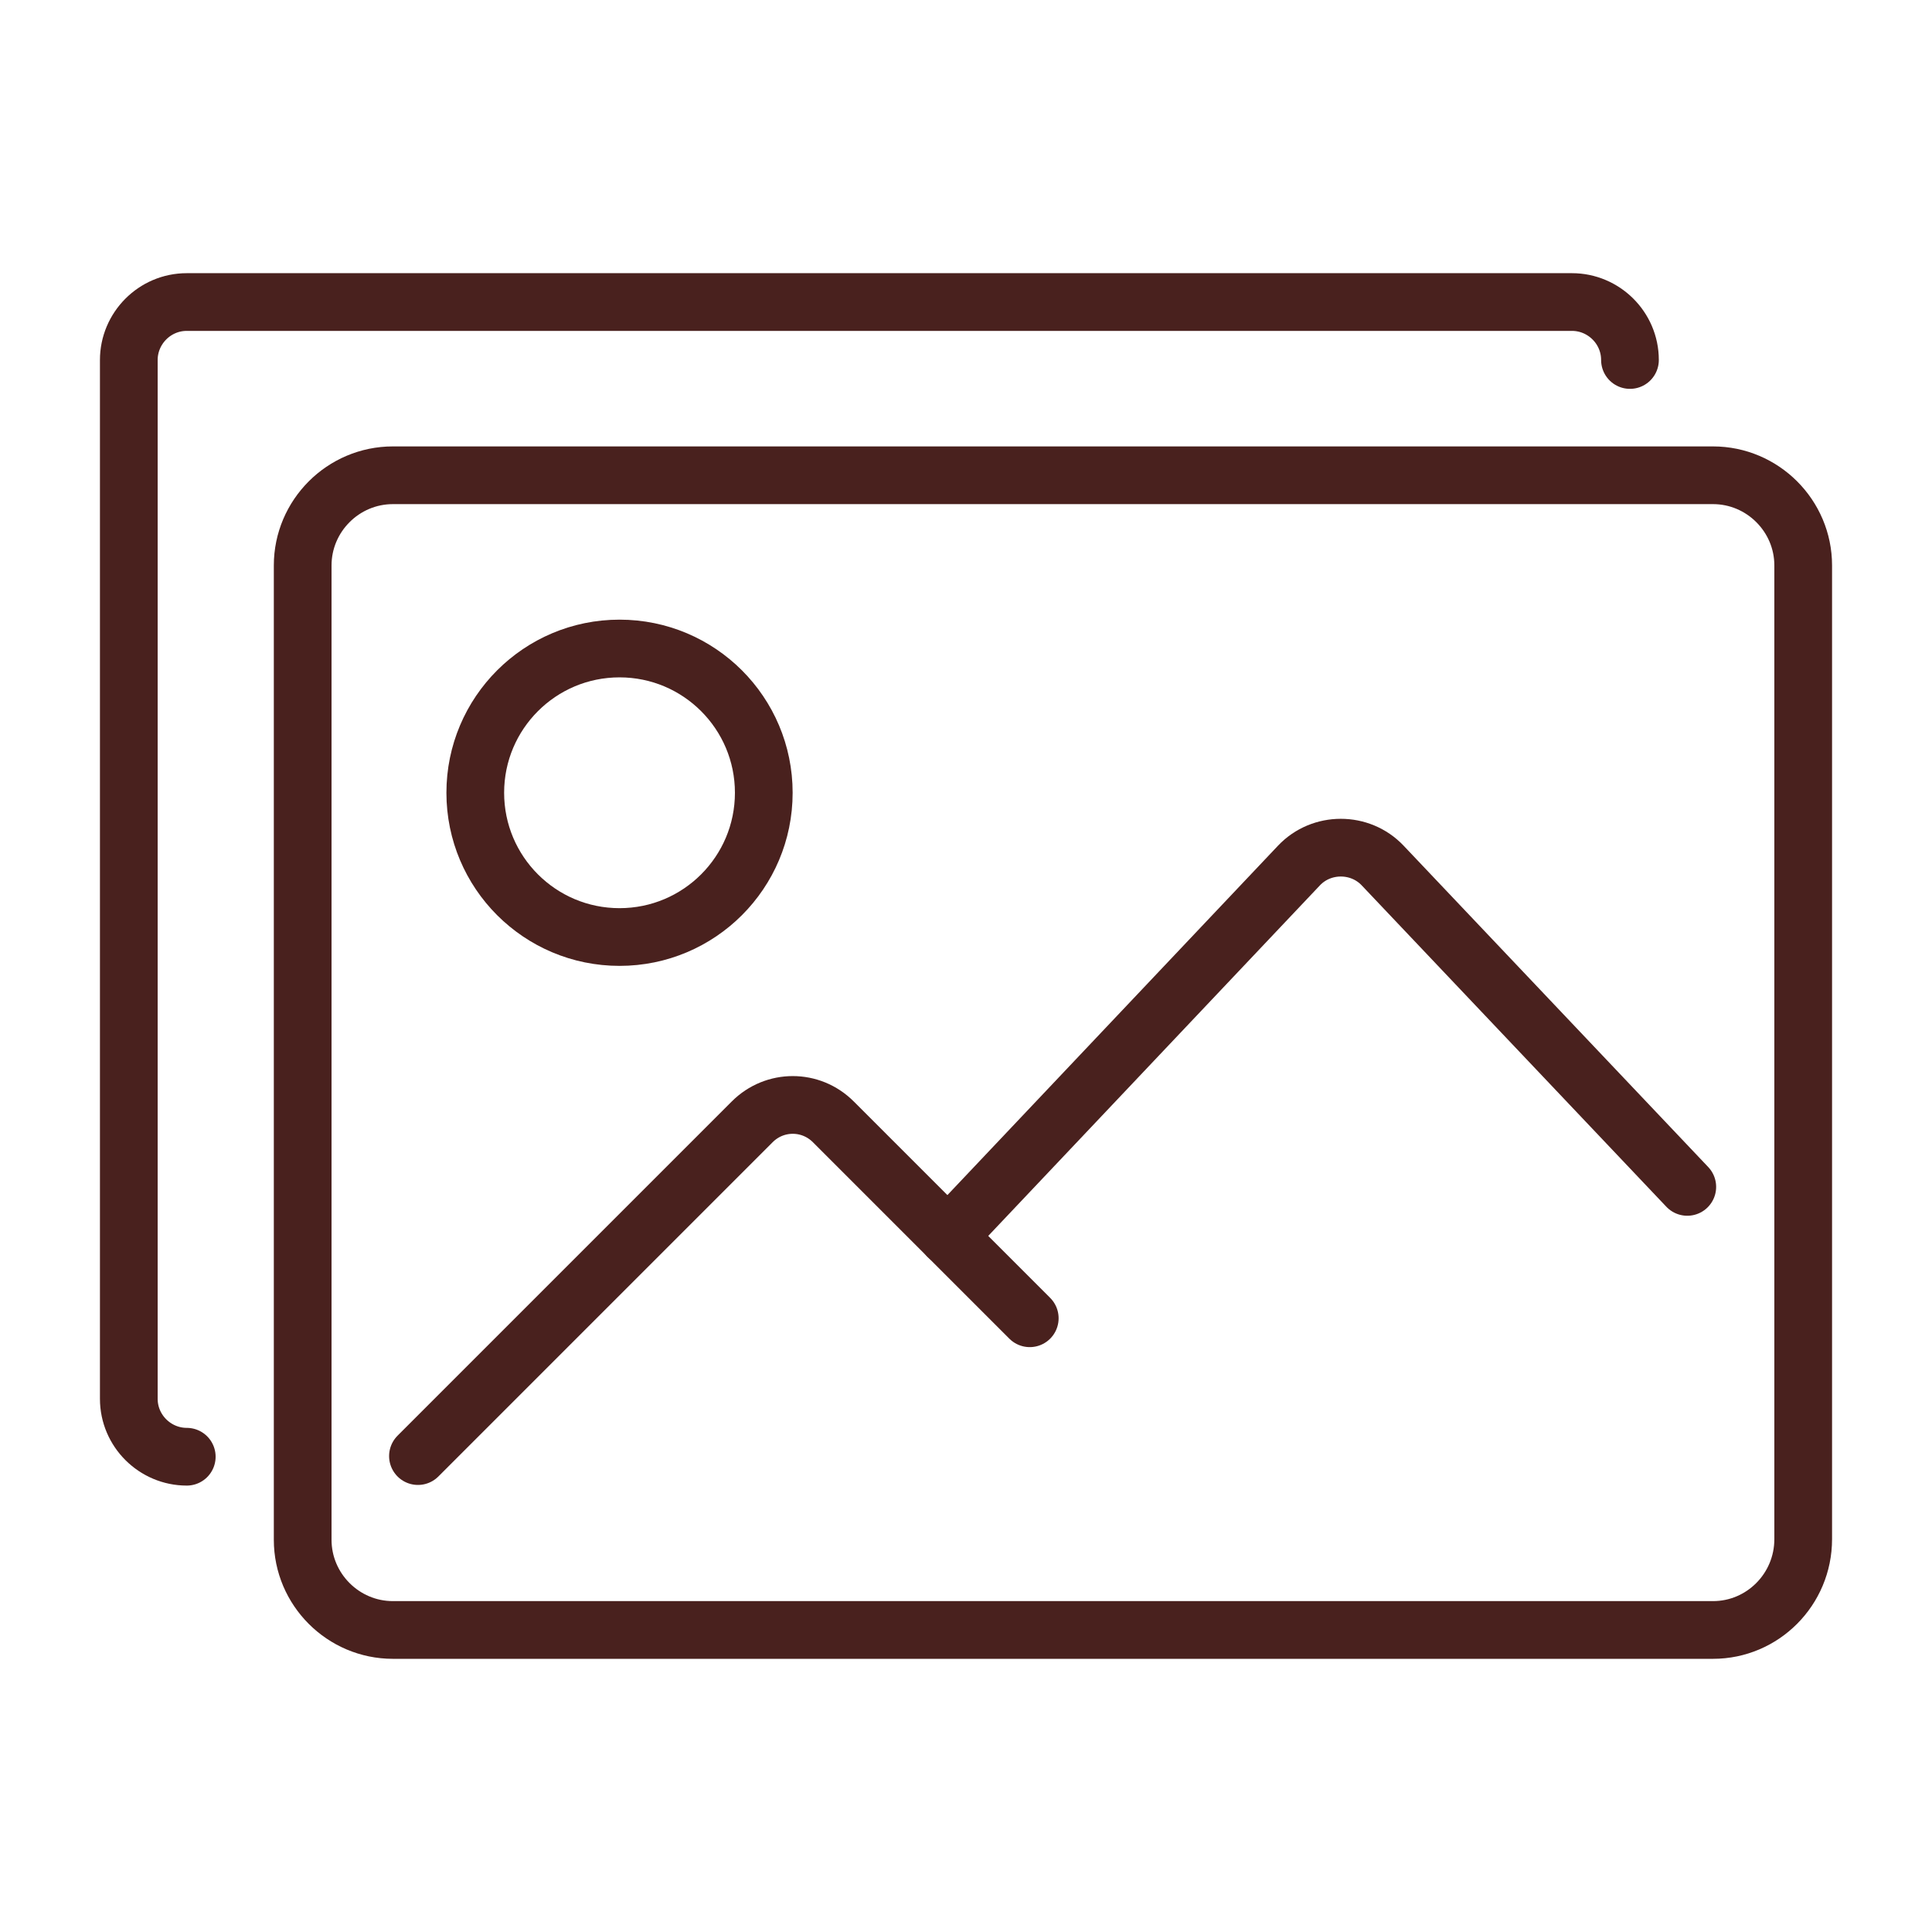
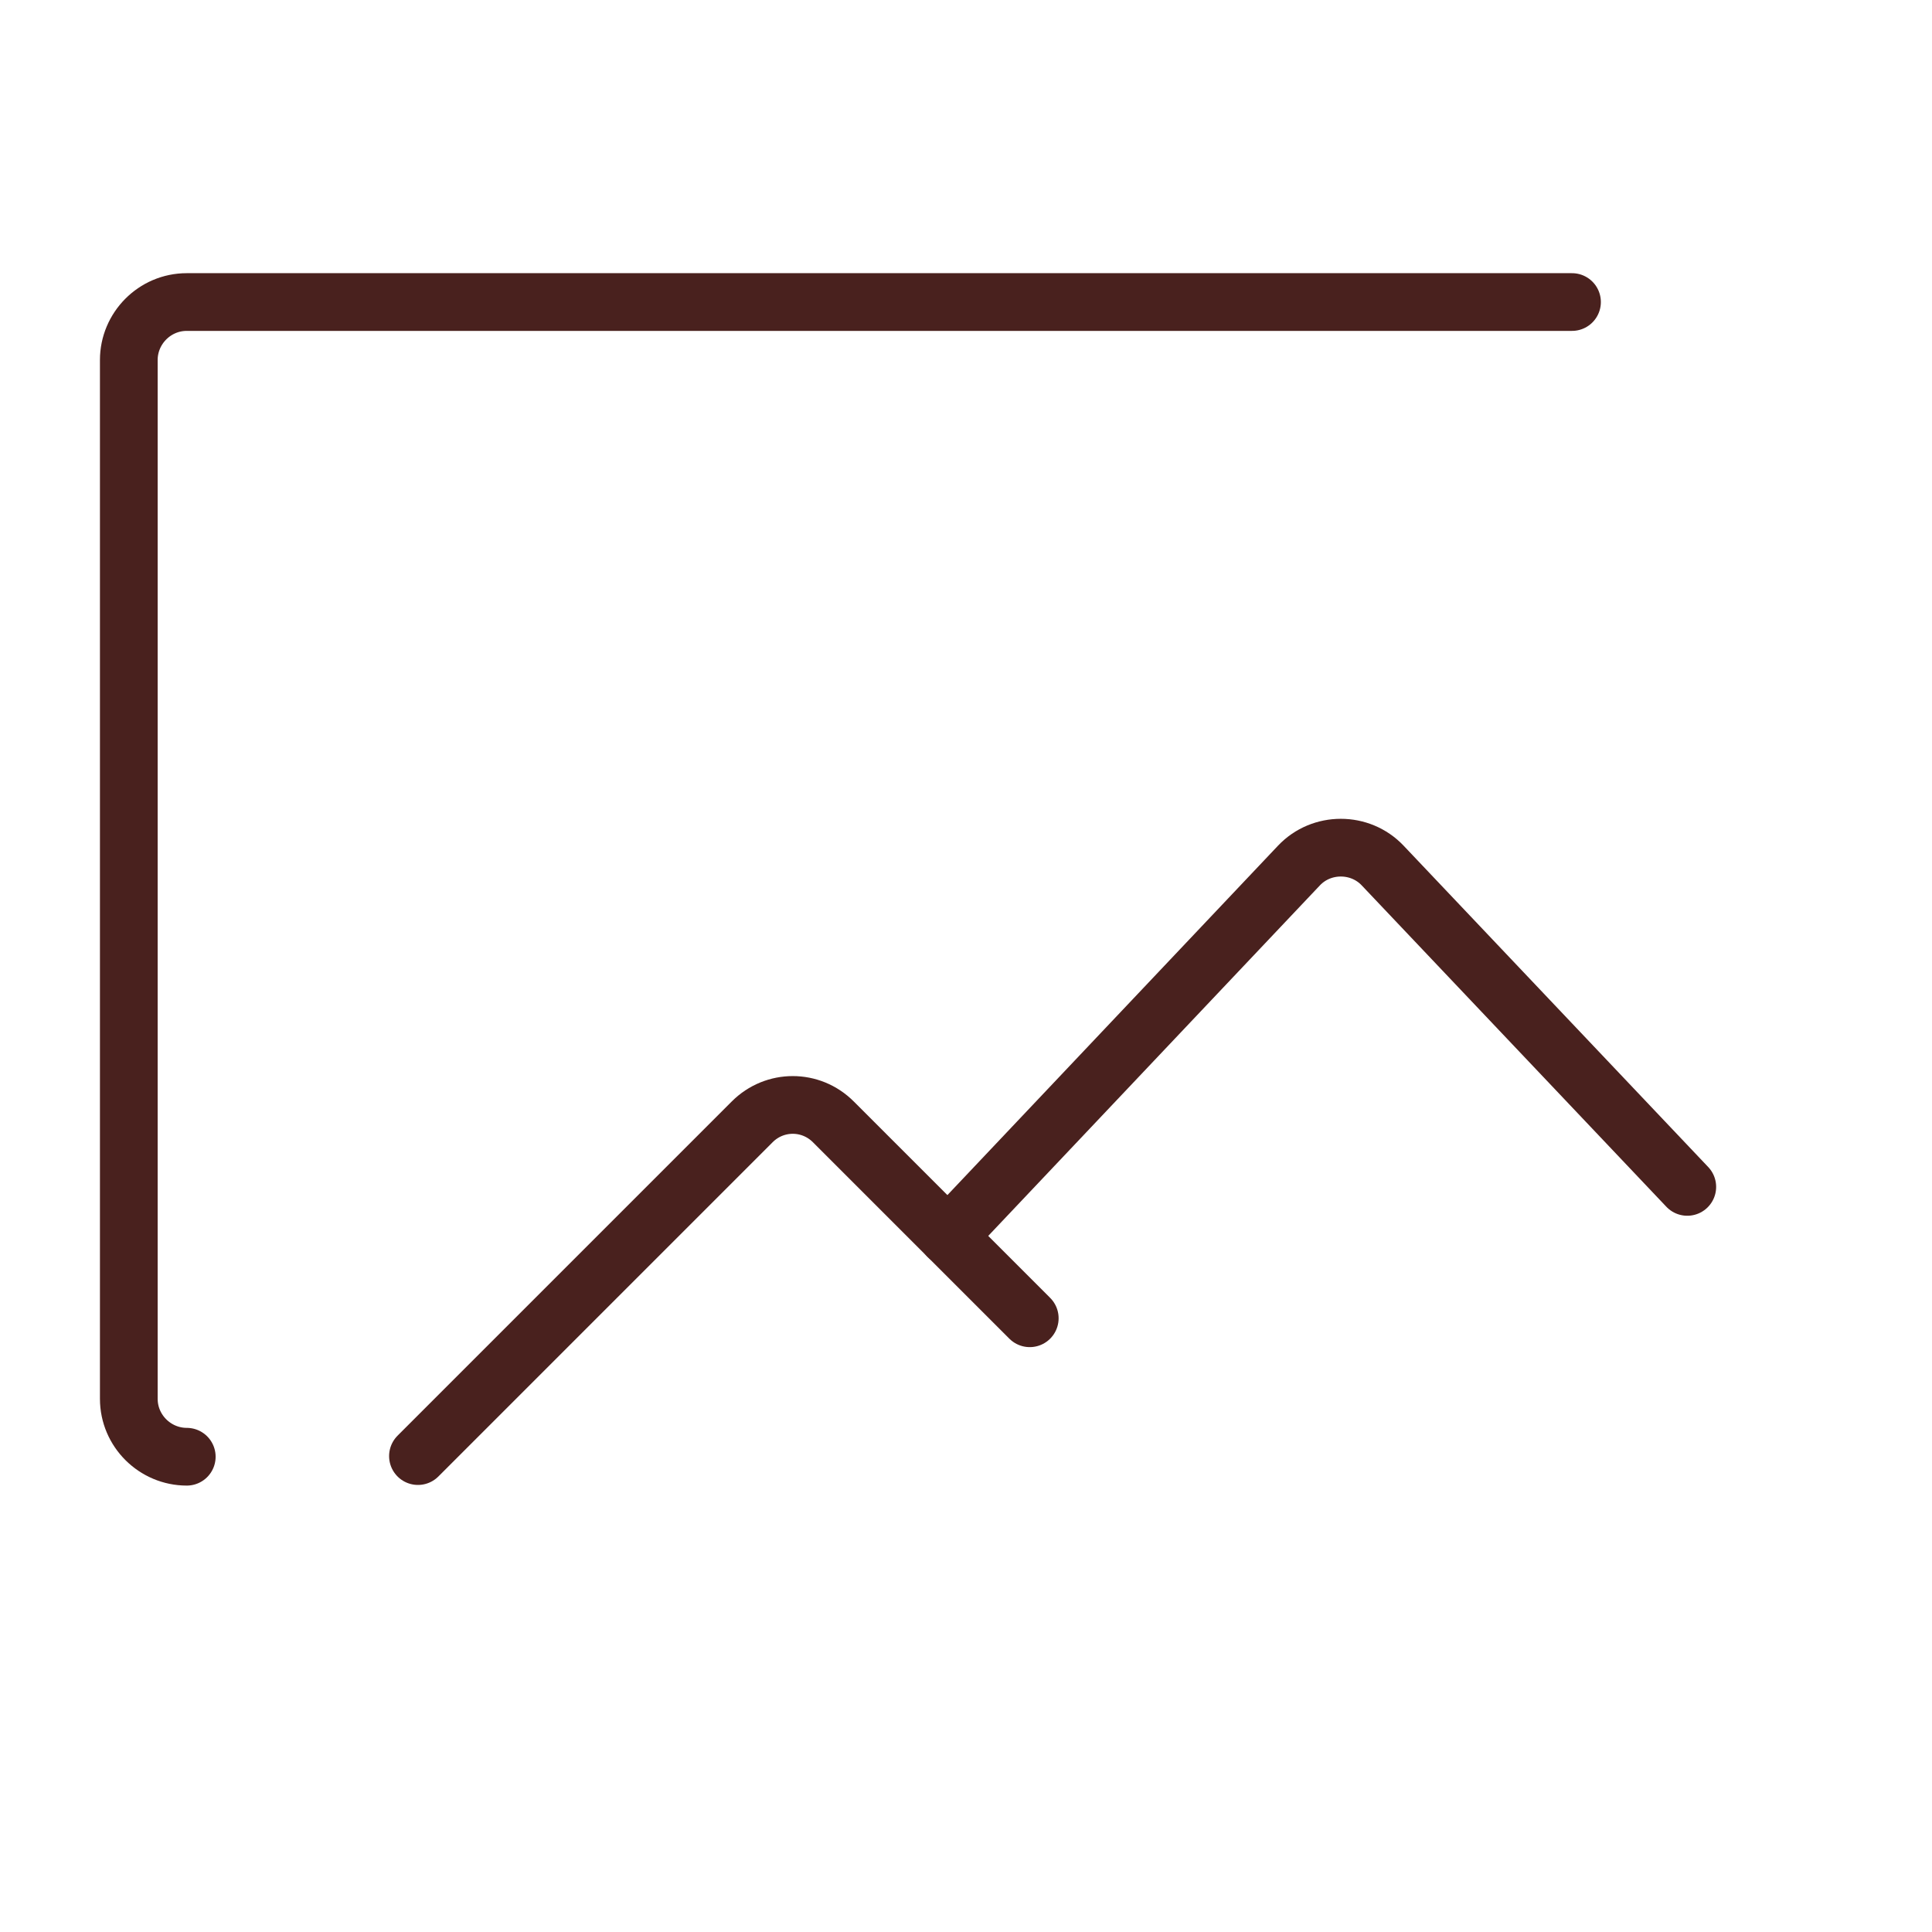
<svg xmlns="http://www.w3.org/2000/svg" version="1.1" id="Layer_1" x="0px" y="0px" viewBox="0 0 300 300" style="enable-background:new 0 0 300 300;" xml:space="preserve">
  <style type="text/css">
	.st0{fill:none;stroke:#49211E;stroke-width:8.962;stroke-linecap:round;stroke-linejoin:round;stroke-miterlimit:10;}
</style>
  <g>
-     <path class="st0" d="M266,253.1h-205c-7.7,0-14-6.3-14-14V87.8c0-7.7,6.3-14,14-14h205c7.7,0,14,6.3,14,14v151.2   C280,246.8,273.7,253.1,266,253.1z" />
-     <path class="st0" d="M29,226.2c-4.9,0-9-4-9-9V55.9c0-4.9,4-9,9-9h215.1c4.9,0,9,4,9,9" />
-     <circle class="st0" cx="96.2" cy="123.1" r="22.4" />
+     <path class="st0" d="M29,226.2c-4.9,0-9-4-9-9V55.9c0-4.9,4-9,9-9h215.1" />
    <path class="st0" d="M159.9,204.7l-9.9-9.9l-12.7-12.7l-2.8-2.8l-5.1-5.1c-3.5-3.5-9.1-3.5-12.6,0l-51.9,51.9" />
    <path class="st0" d="M147.2,192l54.5-57.6c3.5-3.7,9.5-3.7,13,0l47.3,49.9" />
  </g>
</svg>